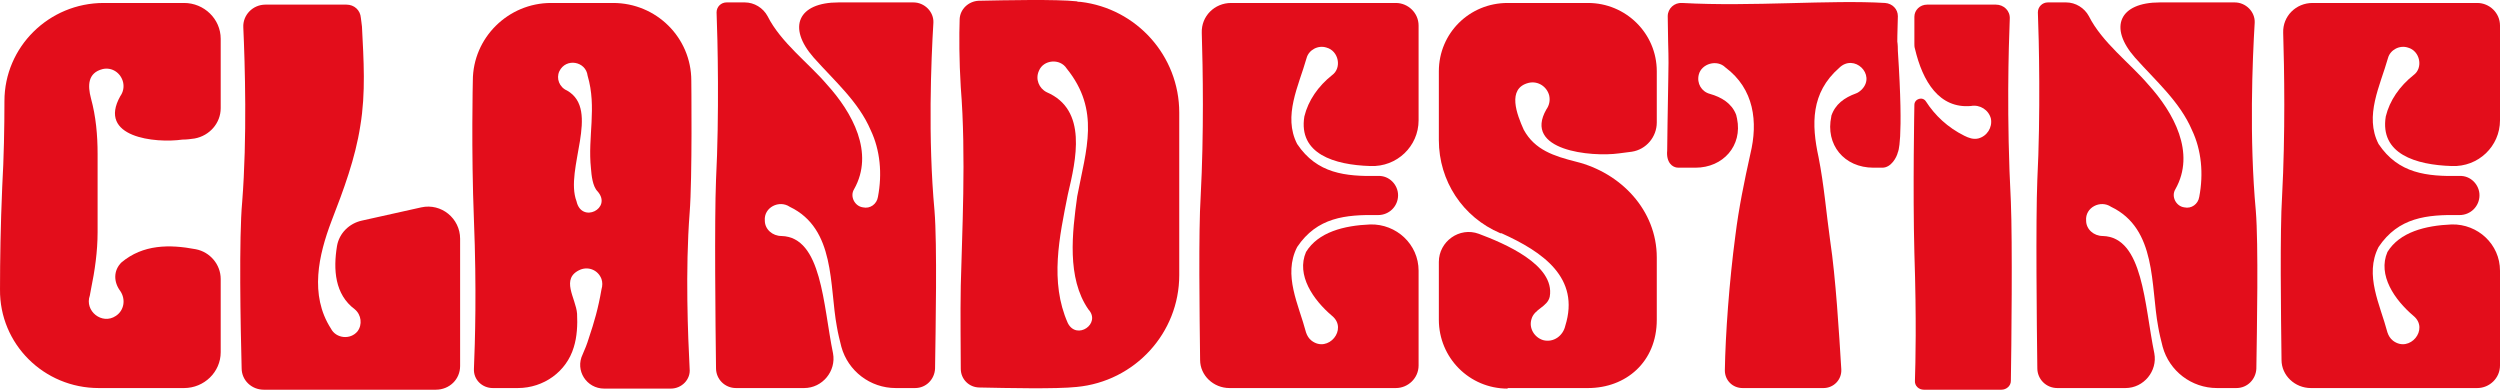
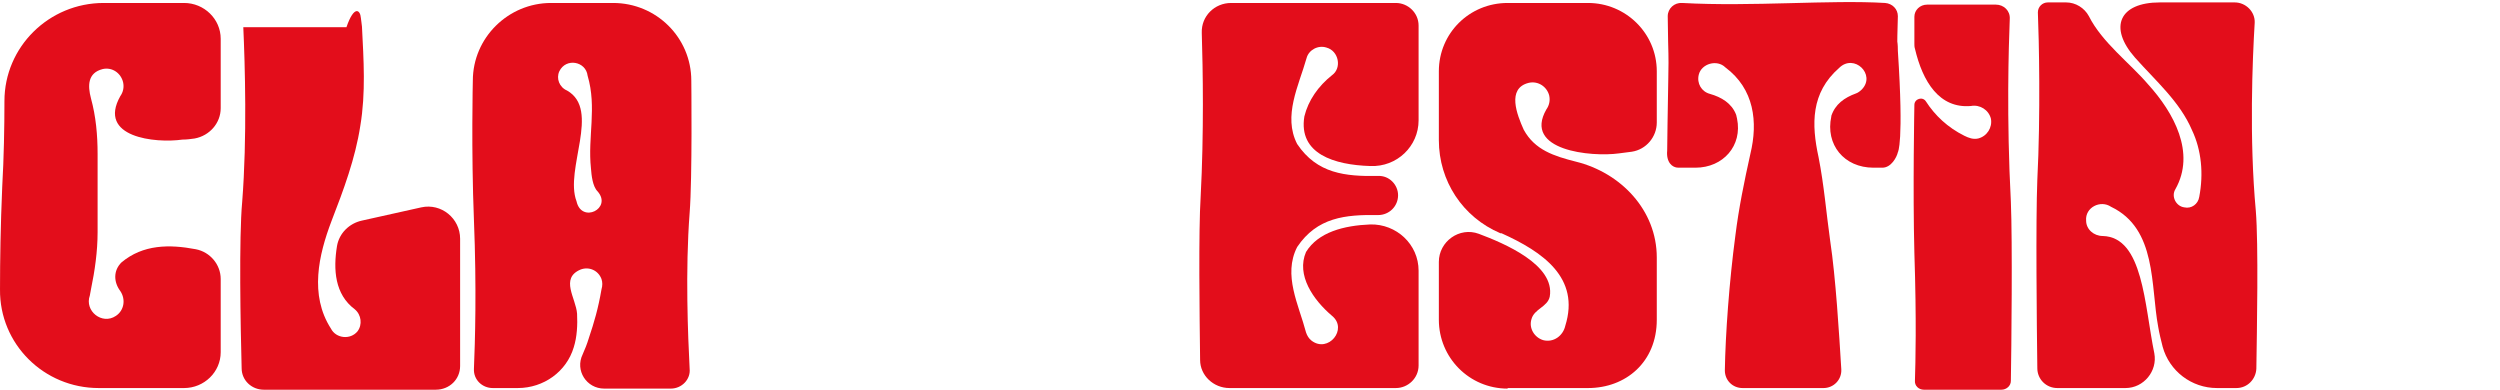
<svg xmlns="http://www.w3.org/2000/svg" width="340" height="53" viewBox="0 0 340 53" fill="none">
  <path d="M13.424 52.775C5.958 52.775 -0.075 46.781 0.001 39.364C0.001 35.393 0.076 30.748 0.302 25.428C0.529 21.383 0.604 17.337 0.604 13.74C0.604 6.398 6.637 0.404 14.103 0.404H25.038C27.753 0.404 30.015 2.577 30.015 5.274V14.714C30.015 16.737 28.507 18.46 26.471 18.835C25.943 18.91 25.415 18.985 24.812 18.985C21.117 19.509 13.198 18.685 16.366 13.066C16.743 12.542 16.893 11.867 16.743 11.193C16.441 9.919 15.234 9.095 13.952 9.395C11.916 9.919 11.916 11.643 12.369 13.366C13.047 15.838 13.274 18.386 13.274 20.933V31.572C13.274 34.194 12.896 36.817 12.369 39.364C12.293 39.664 12.293 39.889 12.218 40.188C11.464 42.286 13.877 44.234 15.762 42.96C16.893 42.211 17.12 40.713 16.366 39.589C15.46 38.39 15.385 36.817 16.516 35.693C19.457 33.22 23.077 33.22 26.622 33.895C28.583 34.269 30.015 35.992 30.015 37.941V47.905C30.015 50.602 27.753 52.775 25.038 52.775H13.424Z" fill="#E30D1B" />
-   <path d="M35.879 53C34.22 53 32.863 51.726 32.863 50.078C32.712 44.459 32.486 32.321 32.938 27.451C33.617 18.76 33.315 8.721 33.089 3.701C33.014 2.052 34.371 0.629 36.106 0.629H47.116C48.172 0.629 49.001 1.378 49.077 2.427C49.152 2.802 49.152 3.176 49.228 3.626C49.454 8.121 49.756 12.617 49.002 17.112C48.323 21.532 46.739 25.803 45.08 30.074C43.345 34.644 42.063 40.113 45.005 44.684C45.683 46.032 47.644 46.257 48.624 45.058C49.303 44.159 49.152 42.81 48.247 42.061C45.532 40.038 45.306 36.667 45.834 33.445C46.136 31.722 47.493 30.373 49.228 29.999L57.297 28.201C60.012 27.601 62.576 29.699 62.576 32.471V49.778C62.576 51.577 61.143 53 59.258 53H35.879Z" fill="#E30D1B" />
+   <path d="M35.879 53C34.22 53 32.863 51.726 32.863 50.078C32.712 44.459 32.486 32.321 32.938 27.451C33.617 18.76 33.315 8.721 33.089 3.701H47.116C48.172 0.629 49.001 1.378 49.077 2.427C49.152 2.802 49.152 3.176 49.228 3.626C49.454 8.121 49.756 12.617 49.002 17.112C48.323 21.532 46.739 25.803 45.08 30.074C43.345 34.644 42.063 40.113 45.005 44.684C45.683 46.032 47.644 46.257 48.624 45.058C49.303 44.159 49.152 42.81 48.247 42.061C45.532 40.038 45.306 36.667 45.834 33.445C46.136 31.722 47.493 30.373 49.228 29.999L57.297 28.201C60.012 27.601 62.576 29.699 62.576 32.471V49.778C62.576 51.577 61.143 53 59.258 53H35.879Z" fill="#E30D1B" />
  <path d="M64.455 50.153C64.606 46.557 64.832 39.289 64.455 29.924C64.078 20.409 64.305 10.968 64.305 10.968C64.305 5.124 69.131 0.404 74.938 0.404H83.384C89.267 0.404 94.018 5.124 94.018 10.968C94.018 10.968 94.168 24.155 93.791 28.95C93.188 36.817 93.565 45.733 93.791 50.153C93.942 51.577 92.736 52.85 91.227 52.85H82.178C79.764 52.85 78.181 50.378 79.237 48.205C79.538 47.531 79.84 46.781 80.066 46.032C80.82 43.785 81.348 41.986 81.801 39.364C81.951 38.84 81.951 38.39 81.801 37.941C81.348 36.742 80.066 36.217 78.935 36.667C76.145 37.866 78.332 40.563 78.482 42.661C78.558 44.159 78.482 45.807 78.03 47.231C77.049 50.528 73.957 52.775 70.413 52.775H67.019C65.587 52.775 64.38 51.651 64.455 50.153ZM76.069 9.695C75.617 10.668 76.069 11.867 77.125 12.317C81.725 14.939 76.748 23.031 78.407 27.376C79.086 30.448 83.309 28.35 81.273 26.028C80.594 25.353 80.443 23.855 80.368 22.881C79.915 18.61 81.197 14.639 79.915 10.294C79.689 8.346 76.974 7.821 76.069 9.695Z" fill="#E30D1B" />
-   <path d="M109.37 52.775H100.094C98.585 52.775 97.379 51.577 97.379 50.078C97.303 44.234 97.153 29.999 97.379 24.454C97.831 15.613 97.605 5.349 97.454 1.678C97.454 0.929 98.058 0.329 98.812 0.329H101.3C102.582 0.329 103.789 1.078 104.392 2.202C106.202 5.799 109.973 8.571 112.462 11.493C115.931 15.314 118.947 20.783 116.157 25.728C115.554 26.702 116.232 28.051 117.364 28.201C118.344 28.425 119.249 27.751 119.4 26.777C120.003 23.63 119.701 20.409 118.419 17.711C116.76 13.815 113.442 10.968 110.652 7.821C107.032 3.701 108.54 0.329 114.045 0.329H124.226C125.734 0.329 127.017 1.603 126.941 3.101C126.639 8.121 126.187 18.835 127.092 28.65C127.469 33.22 127.243 44.908 127.167 50.153C127.092 51.577 125.961 52.775 124.452 52.775H121.813C118.344 52.775 115.327 50.453 114.422 47.156C114.196 46.257 113.97 45.358 113.819 44.459C112.763 38.84 113.668 31.122 107.409 28.126C105.976 27.152 103.864 28.201 104.015 29.999C104.015 31.197 105.071 32.096 106.278 32.096C111.783 32.246 111.934 41.462 113.291 48.055C113.744 50.453 111.858 52.775 109.37 52.775Z" fill="#E30D1B" />
-   <path d="M130.665 38.84C130.816 32.096 131.419 21.158 130.665 11.867C130.439 8.196 130.439 4.825 130.514 2.577C130.59 1.228 131.721 0.179 133.078 0.104C136.698 0.029 143.636 -0.12 146.427 0.179C146.578 0.254 146.804 0.254 146.955 0.254C154.571 1.153 160.378 7.597 160.378 15.314V37.416C160.378 45.283 154.345 51.876 146.427 52.625C143.636 52.925 136.925 52.775 133.229 52.7C131.796 52.7 130.665 51.577 130.665 50.153C130.665 47.381 130.59 42.81 130.665 38.84ZM141.299 9.62C140.771 10.743 141.299 12.017 142.354 12.542C147.935 14.939 146.351 21.682 145.22 26.477C144.089 32.171 142.731 38.315 145.22 43.934C146.427 46.332 149.82 44.009 148.01 42.061C145.069 37.791 145.823 31.647 146.502 26.702C147.709 20.334 149.67 15.014 145.069 9.32C144.164 7.896 141.902 8.121 141.299 9.62Z" fill="#E30D1B" />
  <path d="M167.212 52.775C165.025 52.775 163.215 51.052 163.215 48.954C163.14 42.885 162.989 31.422 163.291 26.702C163.743 18.161 163.592 9.395 163.441 4.45C163.366 2.202 165.176 0.404 167.438 0.404H189.836C191.495 0.404 192.928 1.753 192.928 3.476V16.363C192.928 19.884 189.987 22.731 186.367 22.581C181.465 22.431 176.563 20.933 177.393 15.838C177.921 13.665 179.278 11.717 181.164 10.219C182.521 9.245 182.069 6.922 180.41 6.473C179.278 6.098 177.996 6.773 177.695 7.896C176.639 11.643 174.452 15.763 176.413 19.584C179.127 23.63 182.974 24.005 187.423 23.93C188.931 23.855 190.138 25.129 190.138 26.552C190.138 28.051 188.931 29.249 187.423 29.249C182.974 29.174 179.127 29.549 176.413 33.595C174.452 37.416 176.639 41.462 177.619 45.208C177.77 45.657 177.996 46.032 178.373 46.332C180.636 48.055 183.351 44.758 181.164 42.96C178.6 40.788 176.262 37.416 177.619 34.269C179.278 31.572 182.747 30.673 186.367 30.523C189.912 30.448 192.928 33.22 192.928 36.817V49.703C192.928 51.427 191.495 52.775 189.836 52.775H167.212Z" fill="#E30D1B" />
  <path d="M205.036 52.775V52.85C199.832 52.85 195.684 48.654 195.684 43.485V35.618C195.684 32.846 198.475 30.823 201.114 31.797C204.508 33.071 211.521 35.992 210.767 40.338C210.465 41.761 208.656 41.986 208.278 43.41C207.901 44.609 208.656 45.882 209.862 46.257C211.295 46.632 212.577 45.657 212.879 44.309C214.915 37.791 209.862 34.269 204.206 31.722H204.055C198.927 29.549 195.684 24.604 195.684 19.06V9.695C195.684 4.525 199.832 0.404 205.036 0.404H215.971C221.099 0.404 225.322 4.525 225.322 9.695V16.662C225.322 18.61 223.889 20.334 221.928 20.633C221.325 20.708 220.722 20.783 220.194 20.858C216.423 21.383 207.072 20.483 210.315 14.864C210.692 14.34 210.843 13.665 210.692 12.991C210.39 11.792 209.183 10.968 207.901 11.268C204.885 12.017 206.318 15.613 207.223 17.636C208.731 20.409 211.37 21.233 214.312 21.982C220.42 23.48 225.322 28.575 225.322 35.019V43.485C225.322 49.254 221.099 52.775 215.971 52.775H205.036Z" fill="#E30D1B" />
  <path d="M226.737 20.483C226.737 20.483 226.812 14.19 226.887 10.743C226.963 6.473 226.887 8.721 226.812 2.202C226.812 1.153 227.717 0.329 228.773 0.404C238.275 0.929 248.908 -0.045 256.374 0.404C257.355 0.479 258.109 1.228 258.109 2.202C258.033 4.75 258.033 5.499 258.033 5.649C258.033 5.724 258.109 5.948 258.109 6.922C258.938 19.509 258.109 20.708 258.109 20.708C257.958 21.383 257.204 22.806 255.997 22.806H254.791C250.794 22.806 248.23 19.659 249.059 15.838C249.059 15.763 249.059 15.763 249.059 15.763C249.587 14.19 250.794 13.291 252.453 12.691C252.679 12.617 252.981 12.392 253.207 12.167C255.168 10.144 252.151 7.222 250.115 9.245C246.269 12.617 246.344 16.887 247.325 21.383C248.079 25.204 248.38 29.025 248.908 32.771C249.662 37.791 250.115 45.283 250.417 50.228C250.492 51.651 249.361 52.775 248.003 52.775H236.993C235.635 52.775 234.58 51.726 234.58 50.378C234.655 45.508 235.183 38.24 236.013 32.022C236.465 28.35 237.219 24.679 238.049 20.933C239.105 16.587 238.577 12.092 234.655 9.17C233.524 8.046 231.412 8.646 231.035 10.144C230.734 11.343 231.412 12.467 232.543 12.766C234.127 13.216 235.485 14.04 236.088 15.539C236.163 15.688 236.163 15.913 236.239 16.138C236.993 19.809 234.353 22.806 230.583 22.806H228.245C227.415 22.806 226.586 22.057 226.737 20.483Z" fill="#E30D1B" />
  <path d="M260.432 51.726C260.507 49.329 260.658 43.635 260.356 34.419C260.13 25.878 260.356 14.265 260.356 14.265C260.356 13.441 261.488 13.066 261.94 13.815C263.147 15.688 264.881 17.337 267.144 18.46C267.747 18.76 268.35 18.985 269.029 18.835C270.236 18.535 270.99 17.337 270.764 16.138C270.462 14.939 269.255 14.19 268.049 14.415C263.75 14.789 261.488 11.118 260.432 6.623C260.356 6.398 260.356 6.173 260.356 5.948V2.277C260.356 1.378 261.111 0.629 262.091 0.629H271.442C272.498 0.629 273.403 1.453 273.328 2.577C273.177 6.473 272.875 15.913 273.478 27.451C273.705 32.846 273.554 47.456 273.478 51.801C273.478 52.475 272.875 53 272.196 53H261.639C260.96 53 260.356 52.475 260.432 51.726Z" fill="#E30D1B" />
  <path d="M289.067 52.775H279.791C278.283 52.775 277.076 51.577 277.076 50.078C277.001 44.234 276.85 29.999 277.076 24.454C277.528 15.613 277.302 5.349 277.151 1.678C277.151 0.929 277.755 0.329 278.509 0.329H280.998C282.28 0.329 283.486 1.078 284.089 2.202C285.899 5.799 289.67 8.571 292.159 11.493C295.628 15.314 298.644 20.783 295.854 25.728C295.251 26.702 295.929 28.051 297.061 28.201C298.041 28.425 298.946 27.751 299.097 26.777C299.7 23.63 299.398 20.409 298.116 17.711C296.457 13.815 293.139 10.968 290.349 7.821C286.729 3.701 288.237 0.329 293.742 0.329H303.923C305.432 0.329 306.714 1.603 306.638 3.101C306.337 8.121 305.884 18.835 306.789 28.65C307.166 33.22 306.94 44.908 306.864 50.153C306.789 51.577 305.658 52.775 304.15 52.775H301.51C298.041 52.775 295.024 50.453 294.12 47.156C293.893 46.257 293.667 45.358 293.516 44.459C292.46 38.84 293.365 31.122 287.106 28.126C285.673 27.152 283.562 28.201 283.712 29.999C283.712 31.197 284.768 32.096 285.975 32.096C291.48 32.246 291.631 41.462 292.988 48.055C293.441 50.453 291.555 52.775 289.067 52.775Z" fill="#E30D1B" />
-   <path d="M314.284 52.775C312.097 52.775 310.287 51.052 310.287 48.954C310.212 42.885 310.061 31.422 310.362 26.702C310.815 18.161 310.664 9.395 310.513 4.45C310.438 2.202 312.248 0.404 314.51 0.404H336.908C338.567 0.404 340 1.753 340 3.476V16.363C340 19.884 337.059 22.731 333.439 22.581C328.537 22.431 323.635 20.933 324.465 15.838C324.993 13.665 326.35 11.717 328.235 10.219C329.593 9.245 329.14 6.922 327.481 6.473C326.35 6.098 325.068 6.773 324.766 7.896C323.711 11.643 321.524 15.763 323.484 19.584C326.199 23.63 330.045 24.005 334.495 23.93C336.003 23.855 337.21 25.129 337.21 26.552C337.21 28.051 336.003 29.249 334.495 29.249C330.045 29.174 326.199 29.549 323.484 33.595C321.524 37.416 323.711 41.462 324.691 45.208C324.842 45.657 325.068 46.032 325.445 46.332C327.708 48.055 330.422 44.758 328.235 42.96C325.671 40.788 323.334 37.416 324.691 34.269C326.35 31.572 329.819 30.673 333.439 30.523C336.983 30.448 340 33.22 340 36.817V49.703C340 51.427 338.567 52.775 336.908 52.775H314.284Z" fill="#E30D1B" />
</svg>